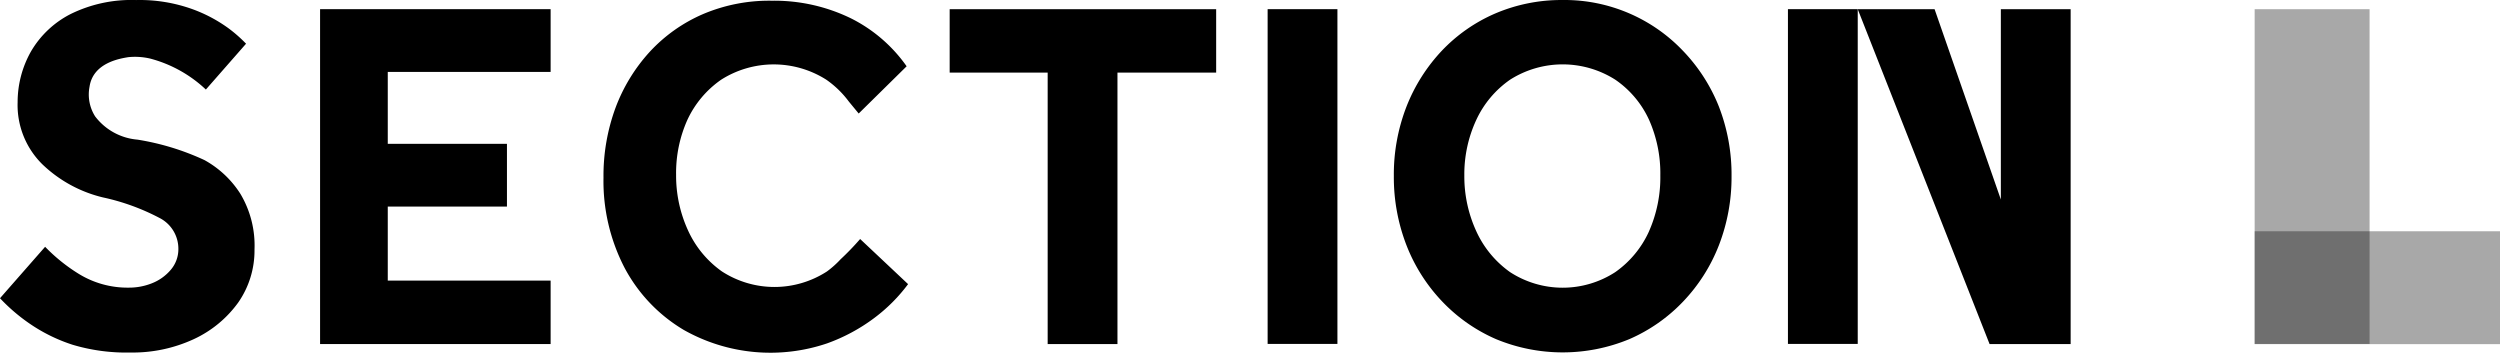
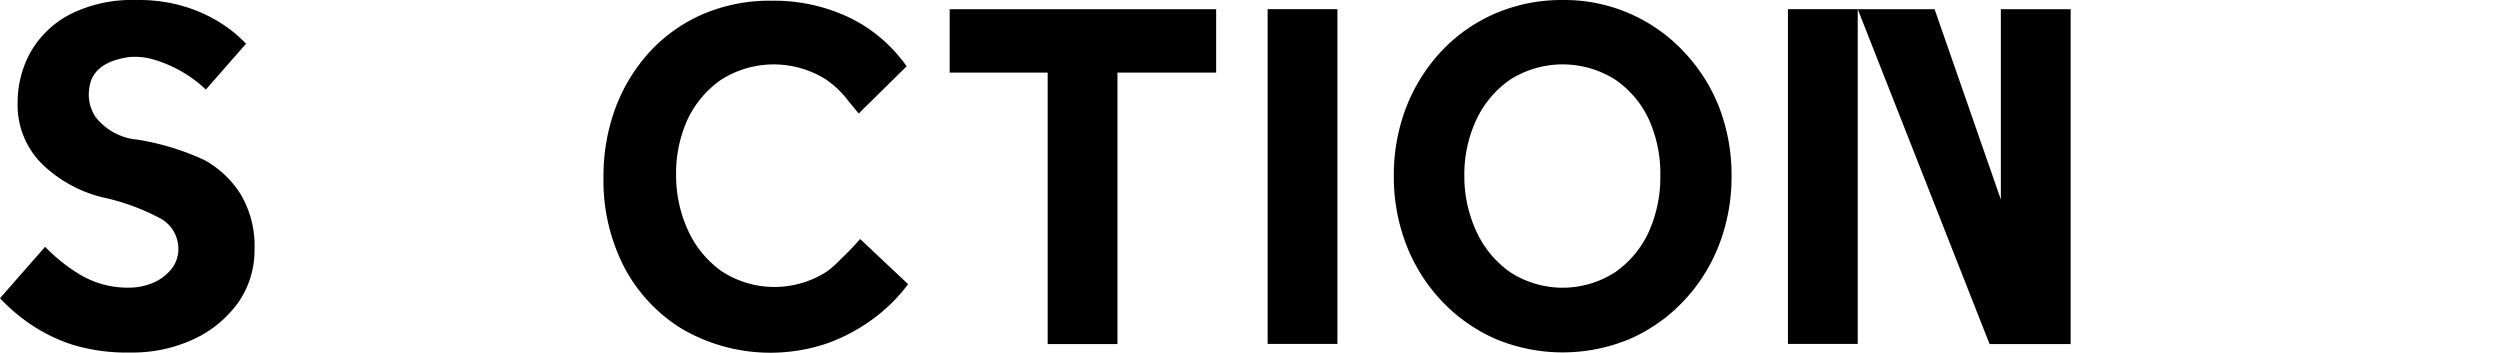
<svg xmlns="http://www.w3.org/2000/svg" width="242.145" height="34.143" viewBox="0 0 242.145 34.143">
  <defs>
    <style>.a{fill:none;}.b,.d{isolation:isolate;}.c{clip-path:url(#a);}.d{mix-blend-mode:multiply;}.e{clip-path:url(#c);}.f{fill:#000;}.g{clip-path:url(#d);}</style>
    <clipPath id="a">
      <rect class="a" width="242.145" height="34.143" />
    </clipPath>
    <clipPath id="c">
-       <rect class="a" width="11.131" height="32.423" />
-     </clipPath>
+       </clipPath>
    <clipPath id="d">
      <rect class="a" width="23.764" height="10.933" />
    </clipPath>
  </defs>
  <g transform="translate(121.073 17.072)">
    <g class="b" transform="translate(-121.073 -17.072)">
      <g class="c">
        <g class="c">
          <g class="d" transform="translate(218.382 0.888)">
            <g class="e">
-               <rect class="f" width="11.131" height="32.423" fill-opacity="0.34" />
-             </g>
+               </g>
          </g>
          <g class="d" transform="translate(218.382 22.398)">
            <g class="g">
-               <rect class="f" width="23.764" height="10.933" fill-opacity="0.34" />
-             </g>
+               </g>
          </g>
        </g>
        <rect width="6.76" height="32.423" transform="translate(122.78 0.888)" />
        <path d="M150.952,1.3H134.7V7.446h9.492v26.29h6.76V7.446h9.56V1.3Z" transform="translate(-42.717 -0.412)" />
        <rect width="6.76" height="32.423" transform="translate(173.176 0.888)" />
        <path d="M277.362,1.3h0V19.737L270.943,1.3H263.5l12.77,32.436h7.853V1.3Z" transform="translate(-83.564 -0.412)" />
        <g class="c">
          <path d="M19.8,15.5a24.583,24.583,0,0,0-6.487-1.98,5.747,5.747,0,0,1-4.1-2.253A3.961,3.961,0,0,1,8.672,8.4c.341-2.322,2.936-2.731,3.756-2.868a6.487,6.487,0,0,1,2.117.137,12.5,12.5,0,0,1,5.395,3L23.832,4.23a13.521,13.521,0,0,0-1.707-1.5A14.135,14.135,0,0,0,18.642.884,15.092,15.092,0,0,0,13.179,0,13.316,13.316,0,0,0,6.829,1.362,9.355,9.355,0,0,0,3,4.981,9.97,9.97,0,0,0,1.707,9.9,8.058,8.058,0,0,0,4.1,15.907,12.77,12.77,0,0,0,9.97,19.117a21.442,21.442,0,0,1,5.463,1.98,3.346,3.346,0,0,1,1.844,3,3.073,3.073,0,0,1-.751,2.049,4.575,4.575,0,0,1-1.844,1.3,5.941,5.941,0,0,1-2.185.41A9.014,9.014,0,0,1,7.58,26.492,16.8,16.8,0,0,1,4.37,23.9L0,28.882A17.55,17.55,0,0,0,2.868,31.34a16.048,16.048,0,0,0,4.166,2.049,18.1,18.1,0,0,0,5.6.751,14.067,14.067,0,0,0,6.146-1.3,10.994,10.994,0,0,0,4.3-3.551,8.809,8.809,0,0,0,1.571-5.122,9.765,9.765,0,0,0-1.366-5.395A9.628,9.628,0,0,0,19.8,15.5" transform="translate(0 0.004)" />
          <path d="M225.7,4.916A15.843,15.843,0,0,0,214.02,0a16.32,16.32,0,0,0-6.487,1.3,15.707,15.707,0,0,0-5.19,3.619,16.867,16.867,0,0,0-3.414,5.395,18.165,18.165,0,0,0-1.229,6.76,18.232,18.232,0,0,0,1.229,6.692,16.593,16.593,0,0,0,3.483,5.463,15.979,15.979,0,0,0,5.19,3.619,16.867,16.867,0,0,0,12.906,0,15.979,15.979,0,0,0,5.19-3.619,16.594,16.594,0,0,0,3.483-5.463,18.232,18.232,0,0,0,1.229-6.692,18.233,18.233,0,0,0-1.229-6.76A16.662,16.662,0,0,0,225.7,4.916M222.419,22.4a9.7,9.7,0,0,1-3.278,3.961,9.355,9.355,0,0,1-10.175,0,9.833,9.833,0,0,1-3.278-3.961A12.7,12.7,0,0,1,204.528,17a12.5,12.5,0,0,1,1.161-5.395,9.7,9.7,0,0,1,3.278-3.892,9.492,9.492,0,0,1,10.175,0,9.492,9.492,0,0,1,3.278,3.892A12.77,12.77,0,0,1,223.512,17a12.906,12.906,0,0,1-1.093,5.395" transform="translate(-62.696 0.001)" />
          <path d="M108.611,25.092h0a9.424,9.424,0,0,1-1.366,1.229,9.355,9.355,0,0,1-10.175,0,9.833,9.833,0,0,1-3.278-3.961,12.7,12.7,0,0,1-1.161-5.395,12.565,12.565,0,0,1,1.093-5.326A9.7,9.7,0,0,1,97,7.747a9.492,9.492,0,0,1,10.175,0,9.355,9.355,0,0,1,2.185,2.117l.956,1.161,4.644-4.575a14.545,14.545,0,0,0-5.395-4.644A16.935,16.935,0,0,0,101.919.1a16.389,16.389,0,0,0-6.692,1.3,15.228,15.228,0,0,0-5.122,3.619,16.662,16.662,0,0,0-3.346,5.463,19.052,19.052,0,0,0-1.161,6.76,18.233,18.233,0,0,0,2.049,8.741,15.365,15.365,0,0,0,5.736,6.009,17.072,17.072,0,0,0,13.862,1.3,17.413,17.413,0,0,0,4.575-2.458A16.047,16.047,0,0,0,115.1,27.55l-4.643-4.37a25.747,25.747,0,0,1-1.912,1.98" transform="translate(-27.145 -0.03)" />
-           <path d="M51.956,20.42H63.5V14.343H51.956V7.378H67.73V1.3H45.4V33.736H67.73V27.59H51.956Z" transform="translate(-14.398 -0.412)" />
        </g>
      </g>
    </g>
  </g>
</svg>